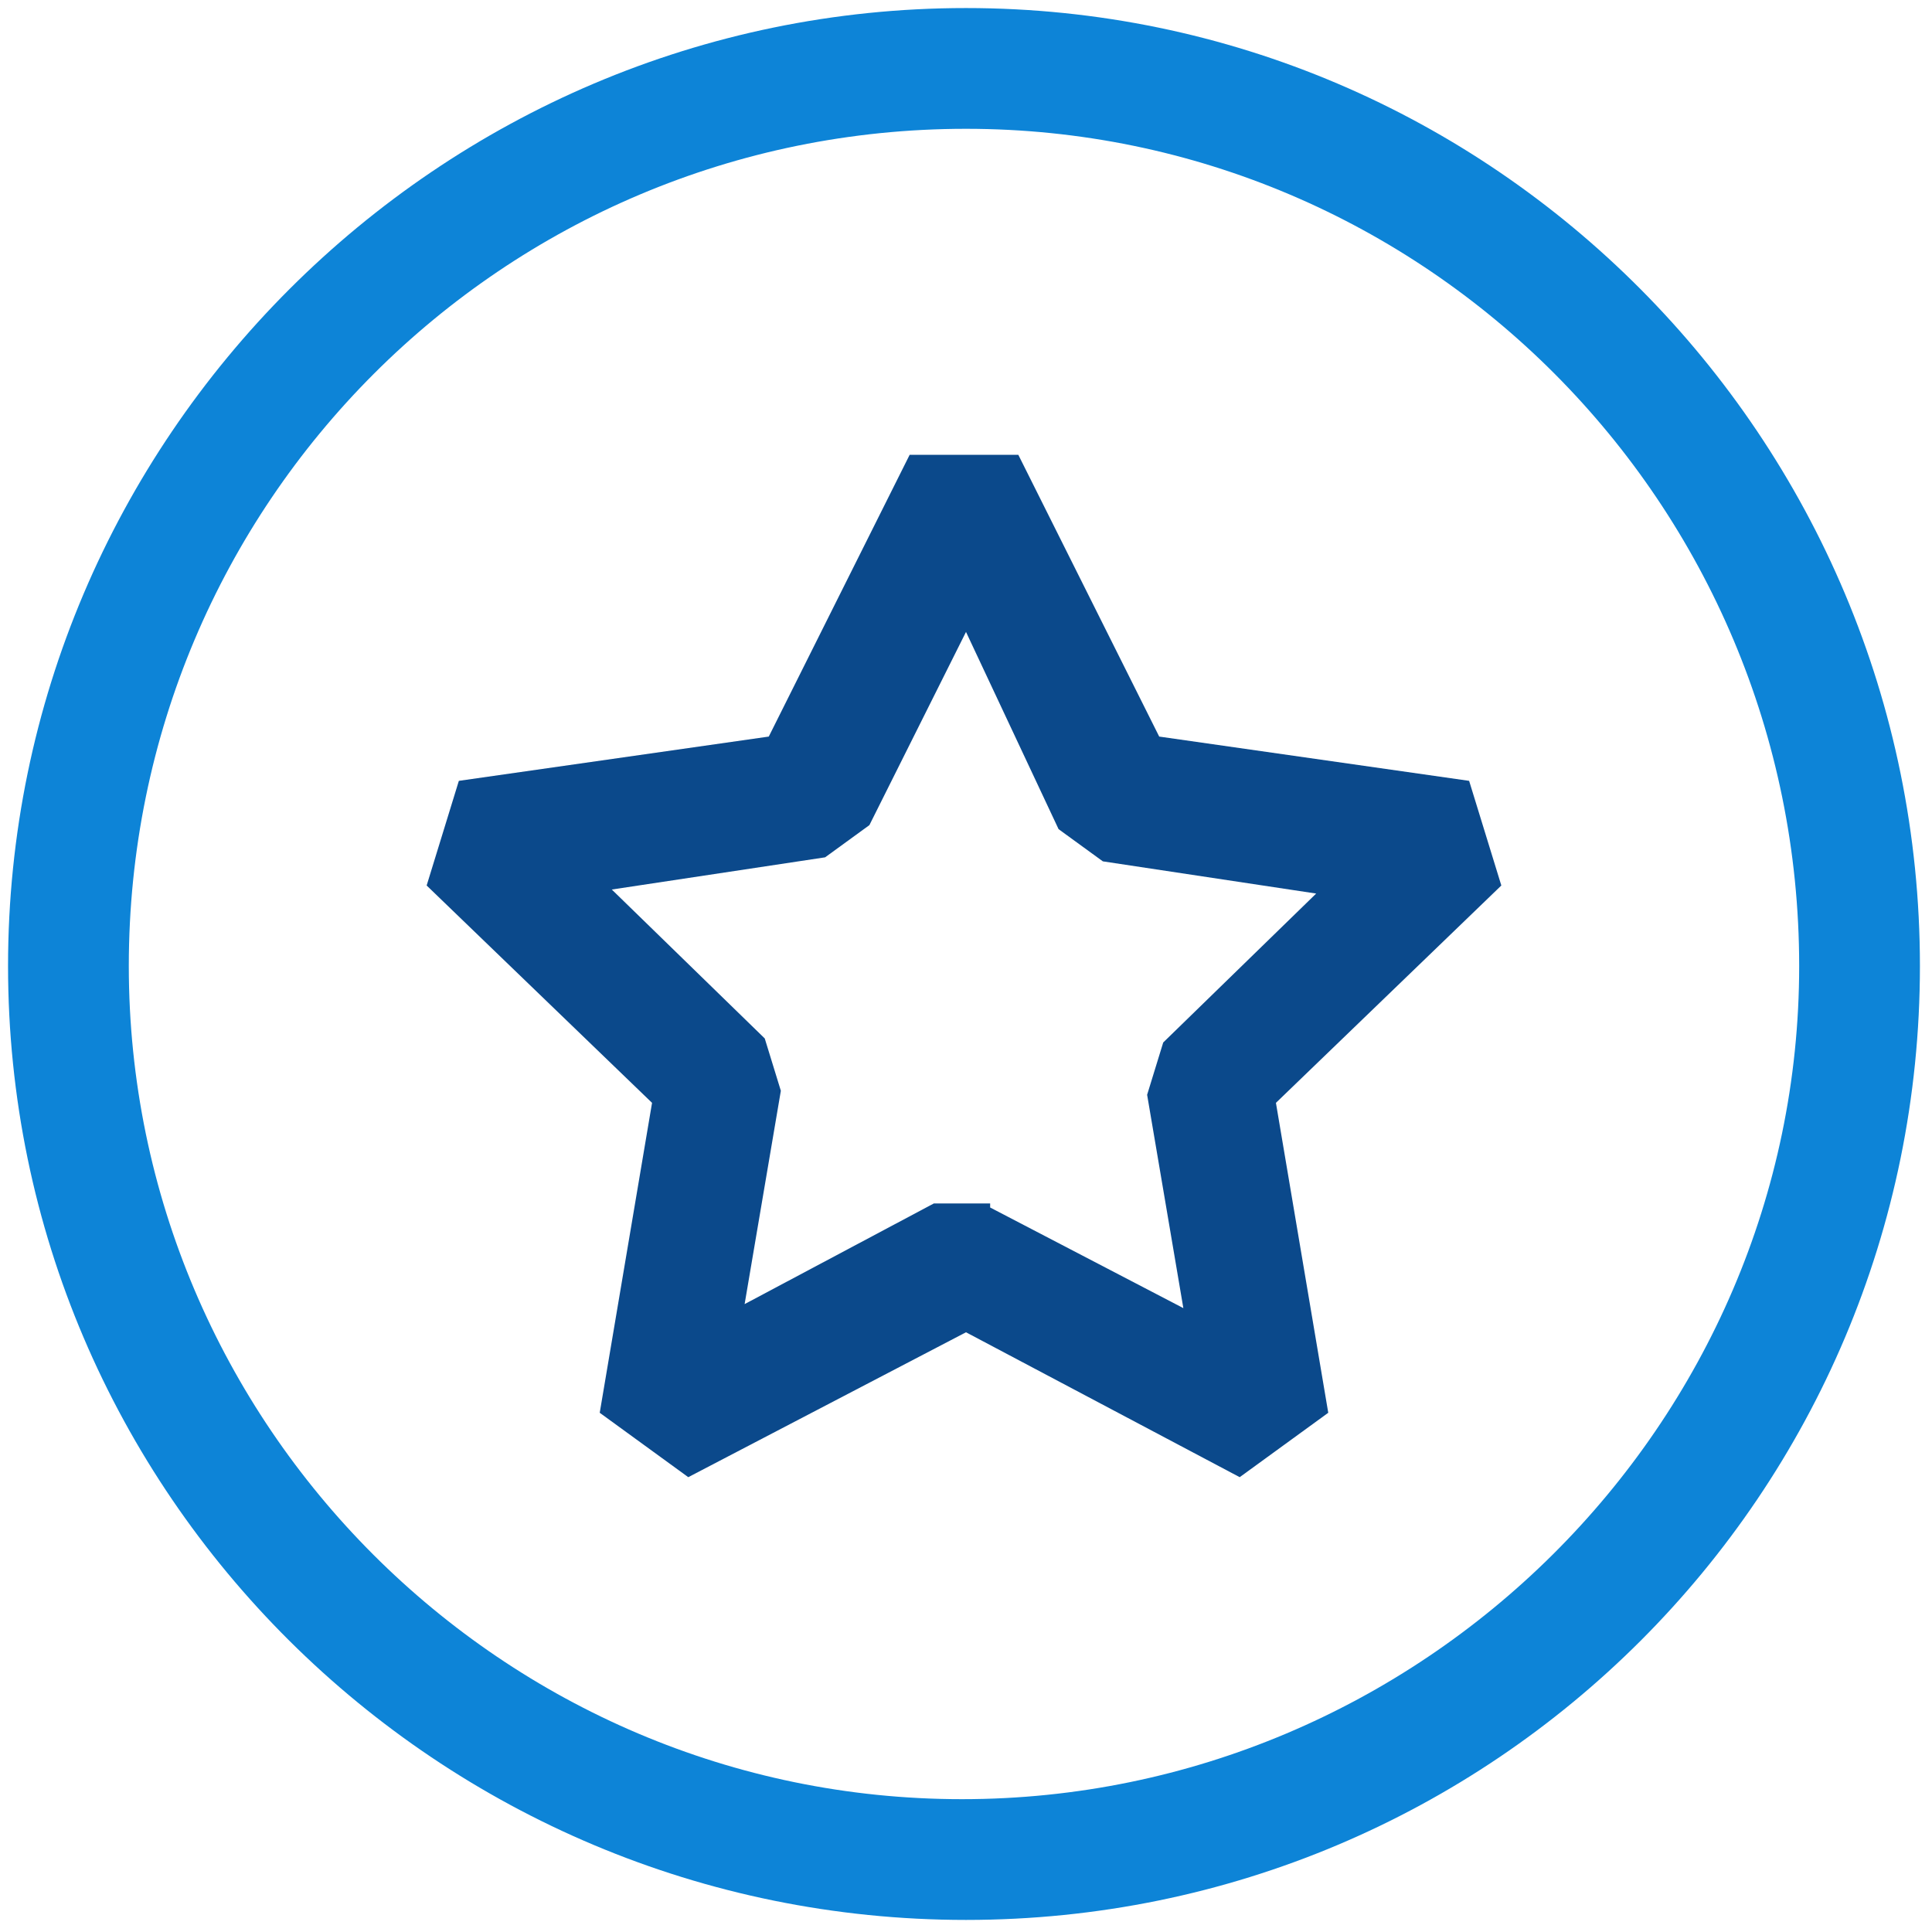
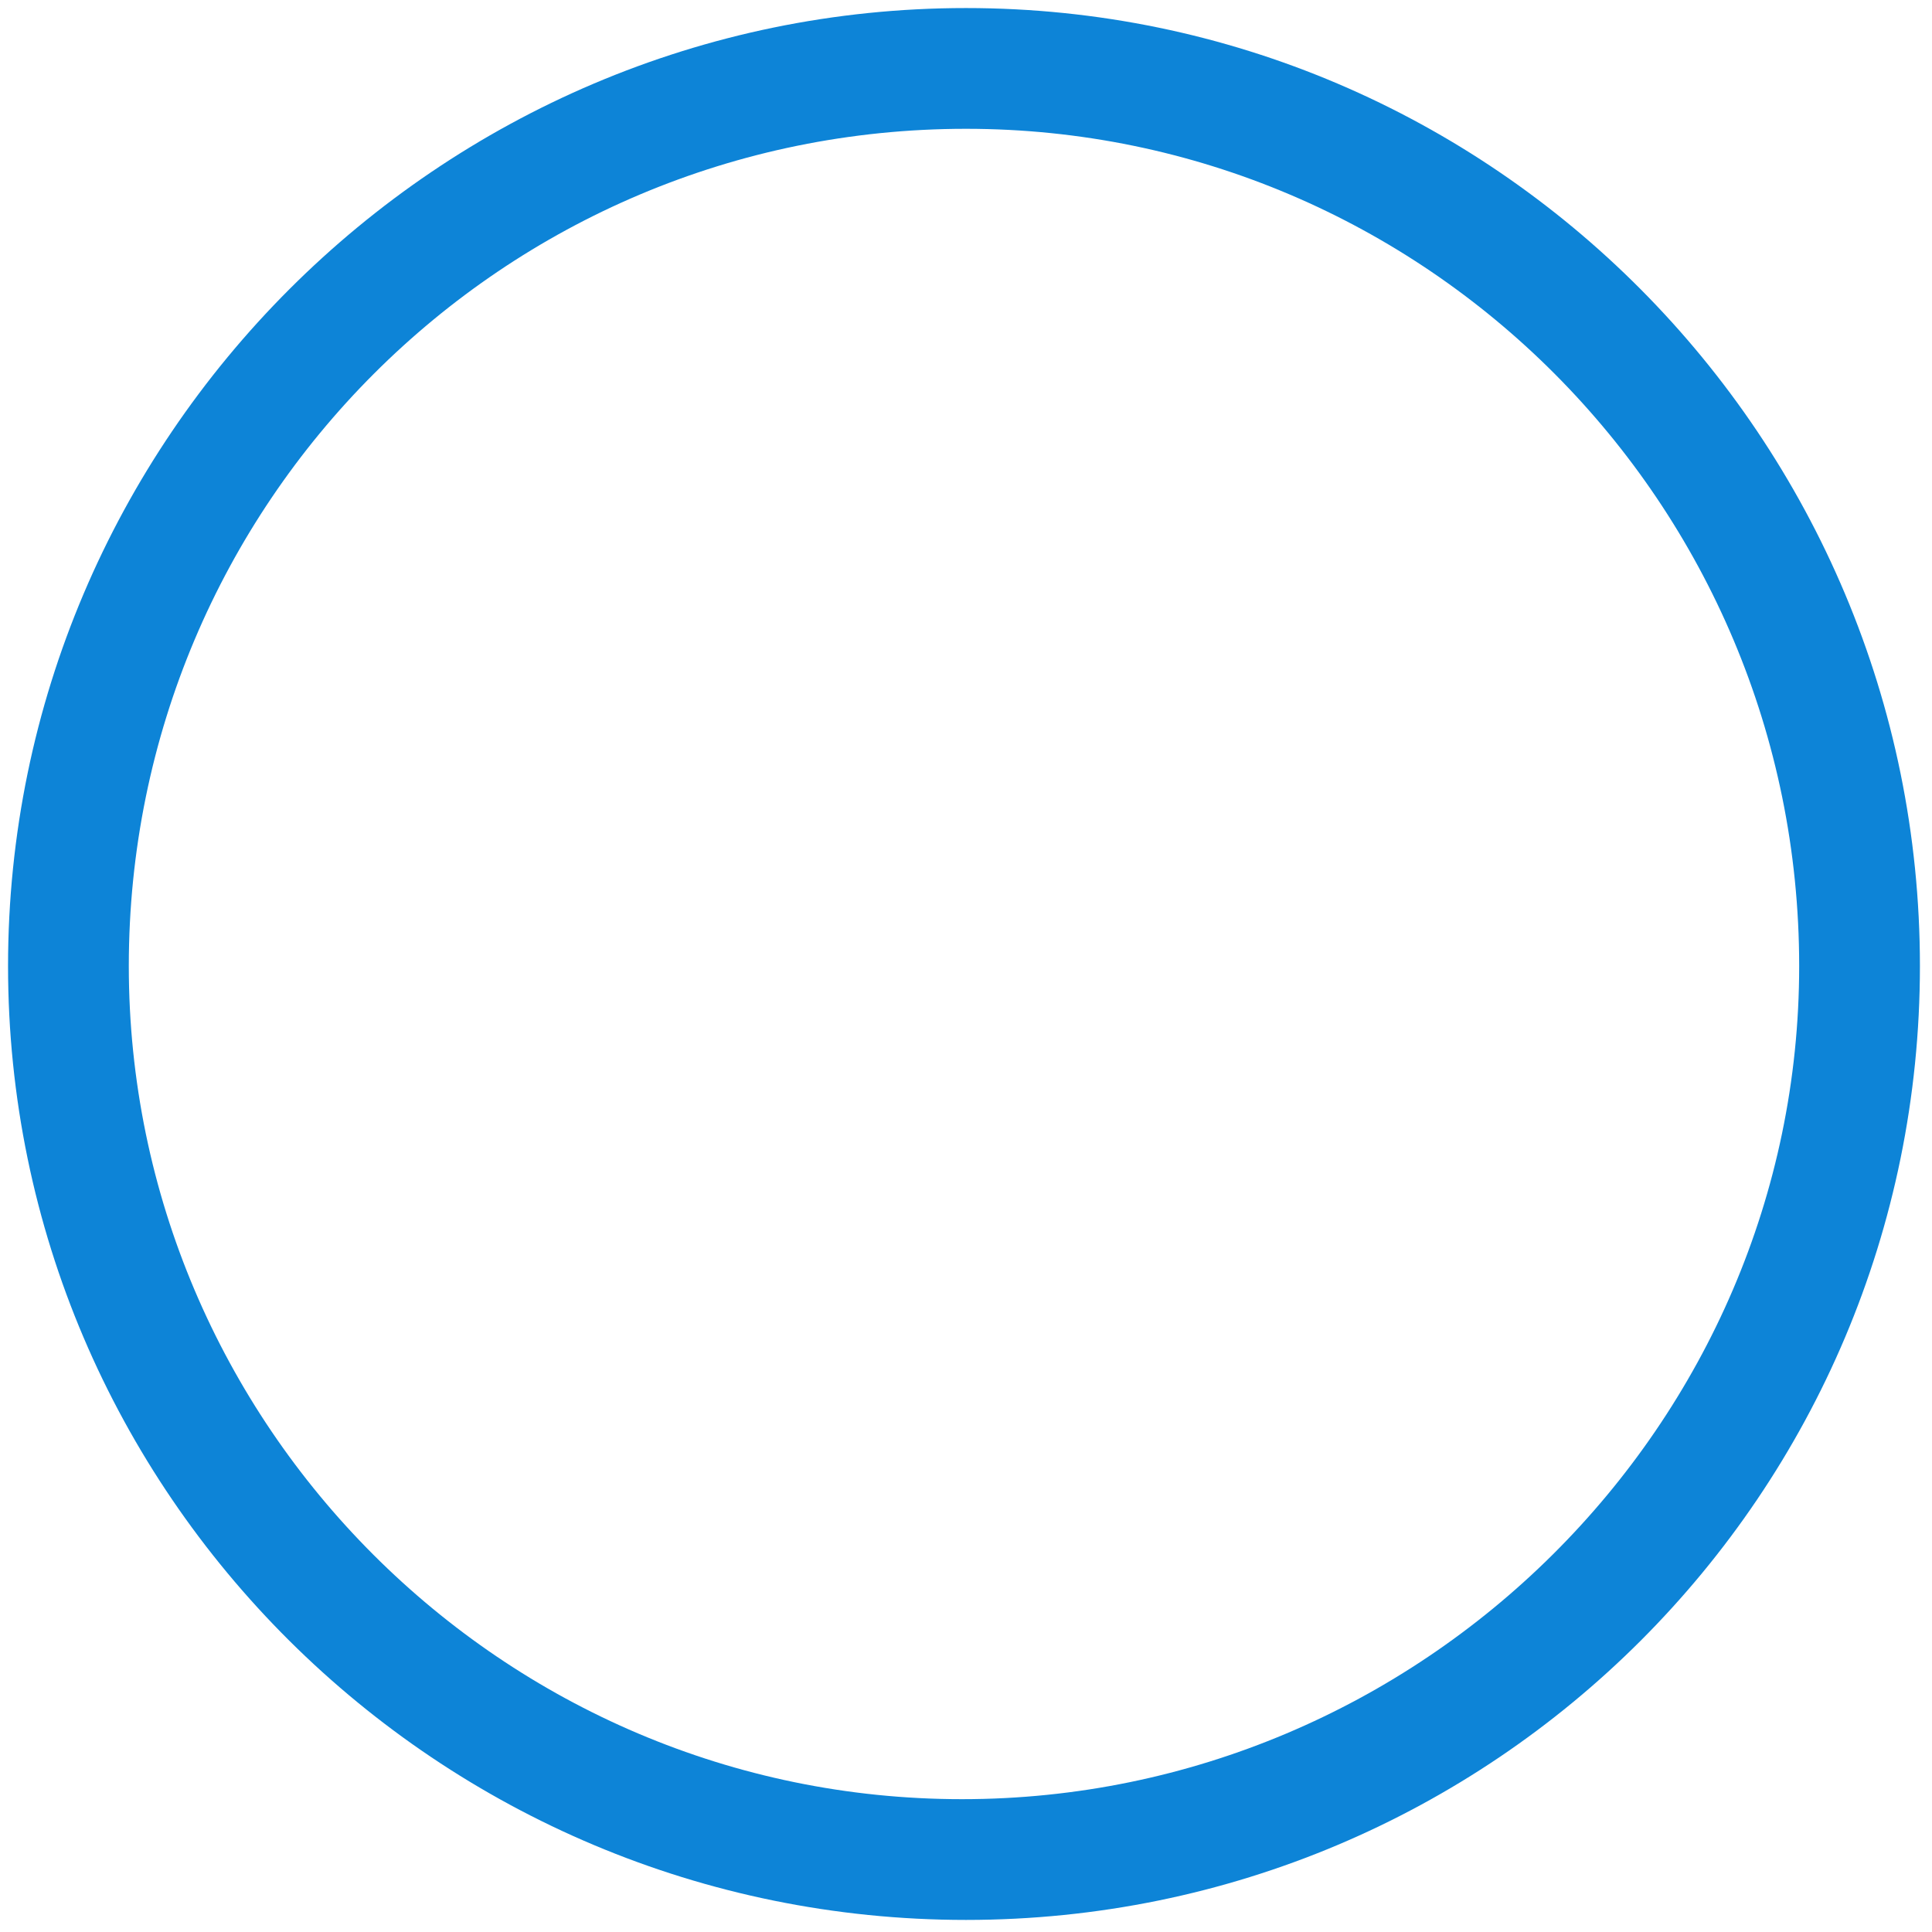
<svg xmlns="http://www.w3.org/2000/svg" version="1.1" id="图层_1" x="0px" y="0px" viewBox="0 0 48 48" style="enable-background:new 0 0 48 48;" xml:space="preserve">
  <style type="text/css">
	.st0{fill:#0B498B;}
	.st1{fill:#0D84D7;}
</style>
  <g id="明星产品_1_">
    <g>
-       <path class="st0" d="M24,33.1l-6.9,3.6l-2.2-1.6l1.3-7.7l-5.6-5.4l0.8-2.6l7.7-1.1l3.5-7h2.7l3.5,7l7.7,1.1l0.8,2.6l-5.6,5.4    l1.3,7.7l-2.2,1.6L24,33.1z M24.6,30l4.8,2.5l-0.9-5.3l0.4-1.3l3.8-3.7l-5.3-0.8l-1.1-0.8L24,15.7l-2.4,4.8l-1.1,0.8l-5.3,0.8    l3.8,3.7l0.4,1.3l-0.9,5.3l4.7-2.5H24.6z" />
-     </g>
+       </g>
    <g>
      <g>
        <path class="st1" d="M24,47.7C10.9,47.7,0.2,37.1,0.2,24C0.2,10.9,10.9,0.2,24,0.2S47.7,10.9,47.7,24     C47.7,37.1,37.1,47.7,24,47.7z M24,3.2C12.5,3.2,3.2,12.5,3.2,24c0,11.4,9.3,20.7,20.7,20.7S44.7,35.4,44.7,24     C44.7,12.5,35.4,3.2,24,3.2z" />
      </g>
      <g>
-         <path class="st0" d="M24,32.6l-6.9,3.6L15.3,35l1.3-7.6l-5.6-5.4l0.7-2l7.7-1.1l3.4-7H25l3.4,7l7.7,1.1l0.7,2l-5.6,5.4l1.3,7.6     l-1.7,1.3L24,32.6z M18.6,26.1l0.4,1.1l-1,6l5.4-2.9h1.1l5.4,2.9l-1-6l0.4-1.1l4.4-4.3l-6.1-0.9l-0.9-0.7L24,14.8l-2.7,5.5     l-0.9,0.7l-6.1,0.9L18.6,26.1z" />
-       </g>
+         </g>
    </g>
  </g>
</svg>